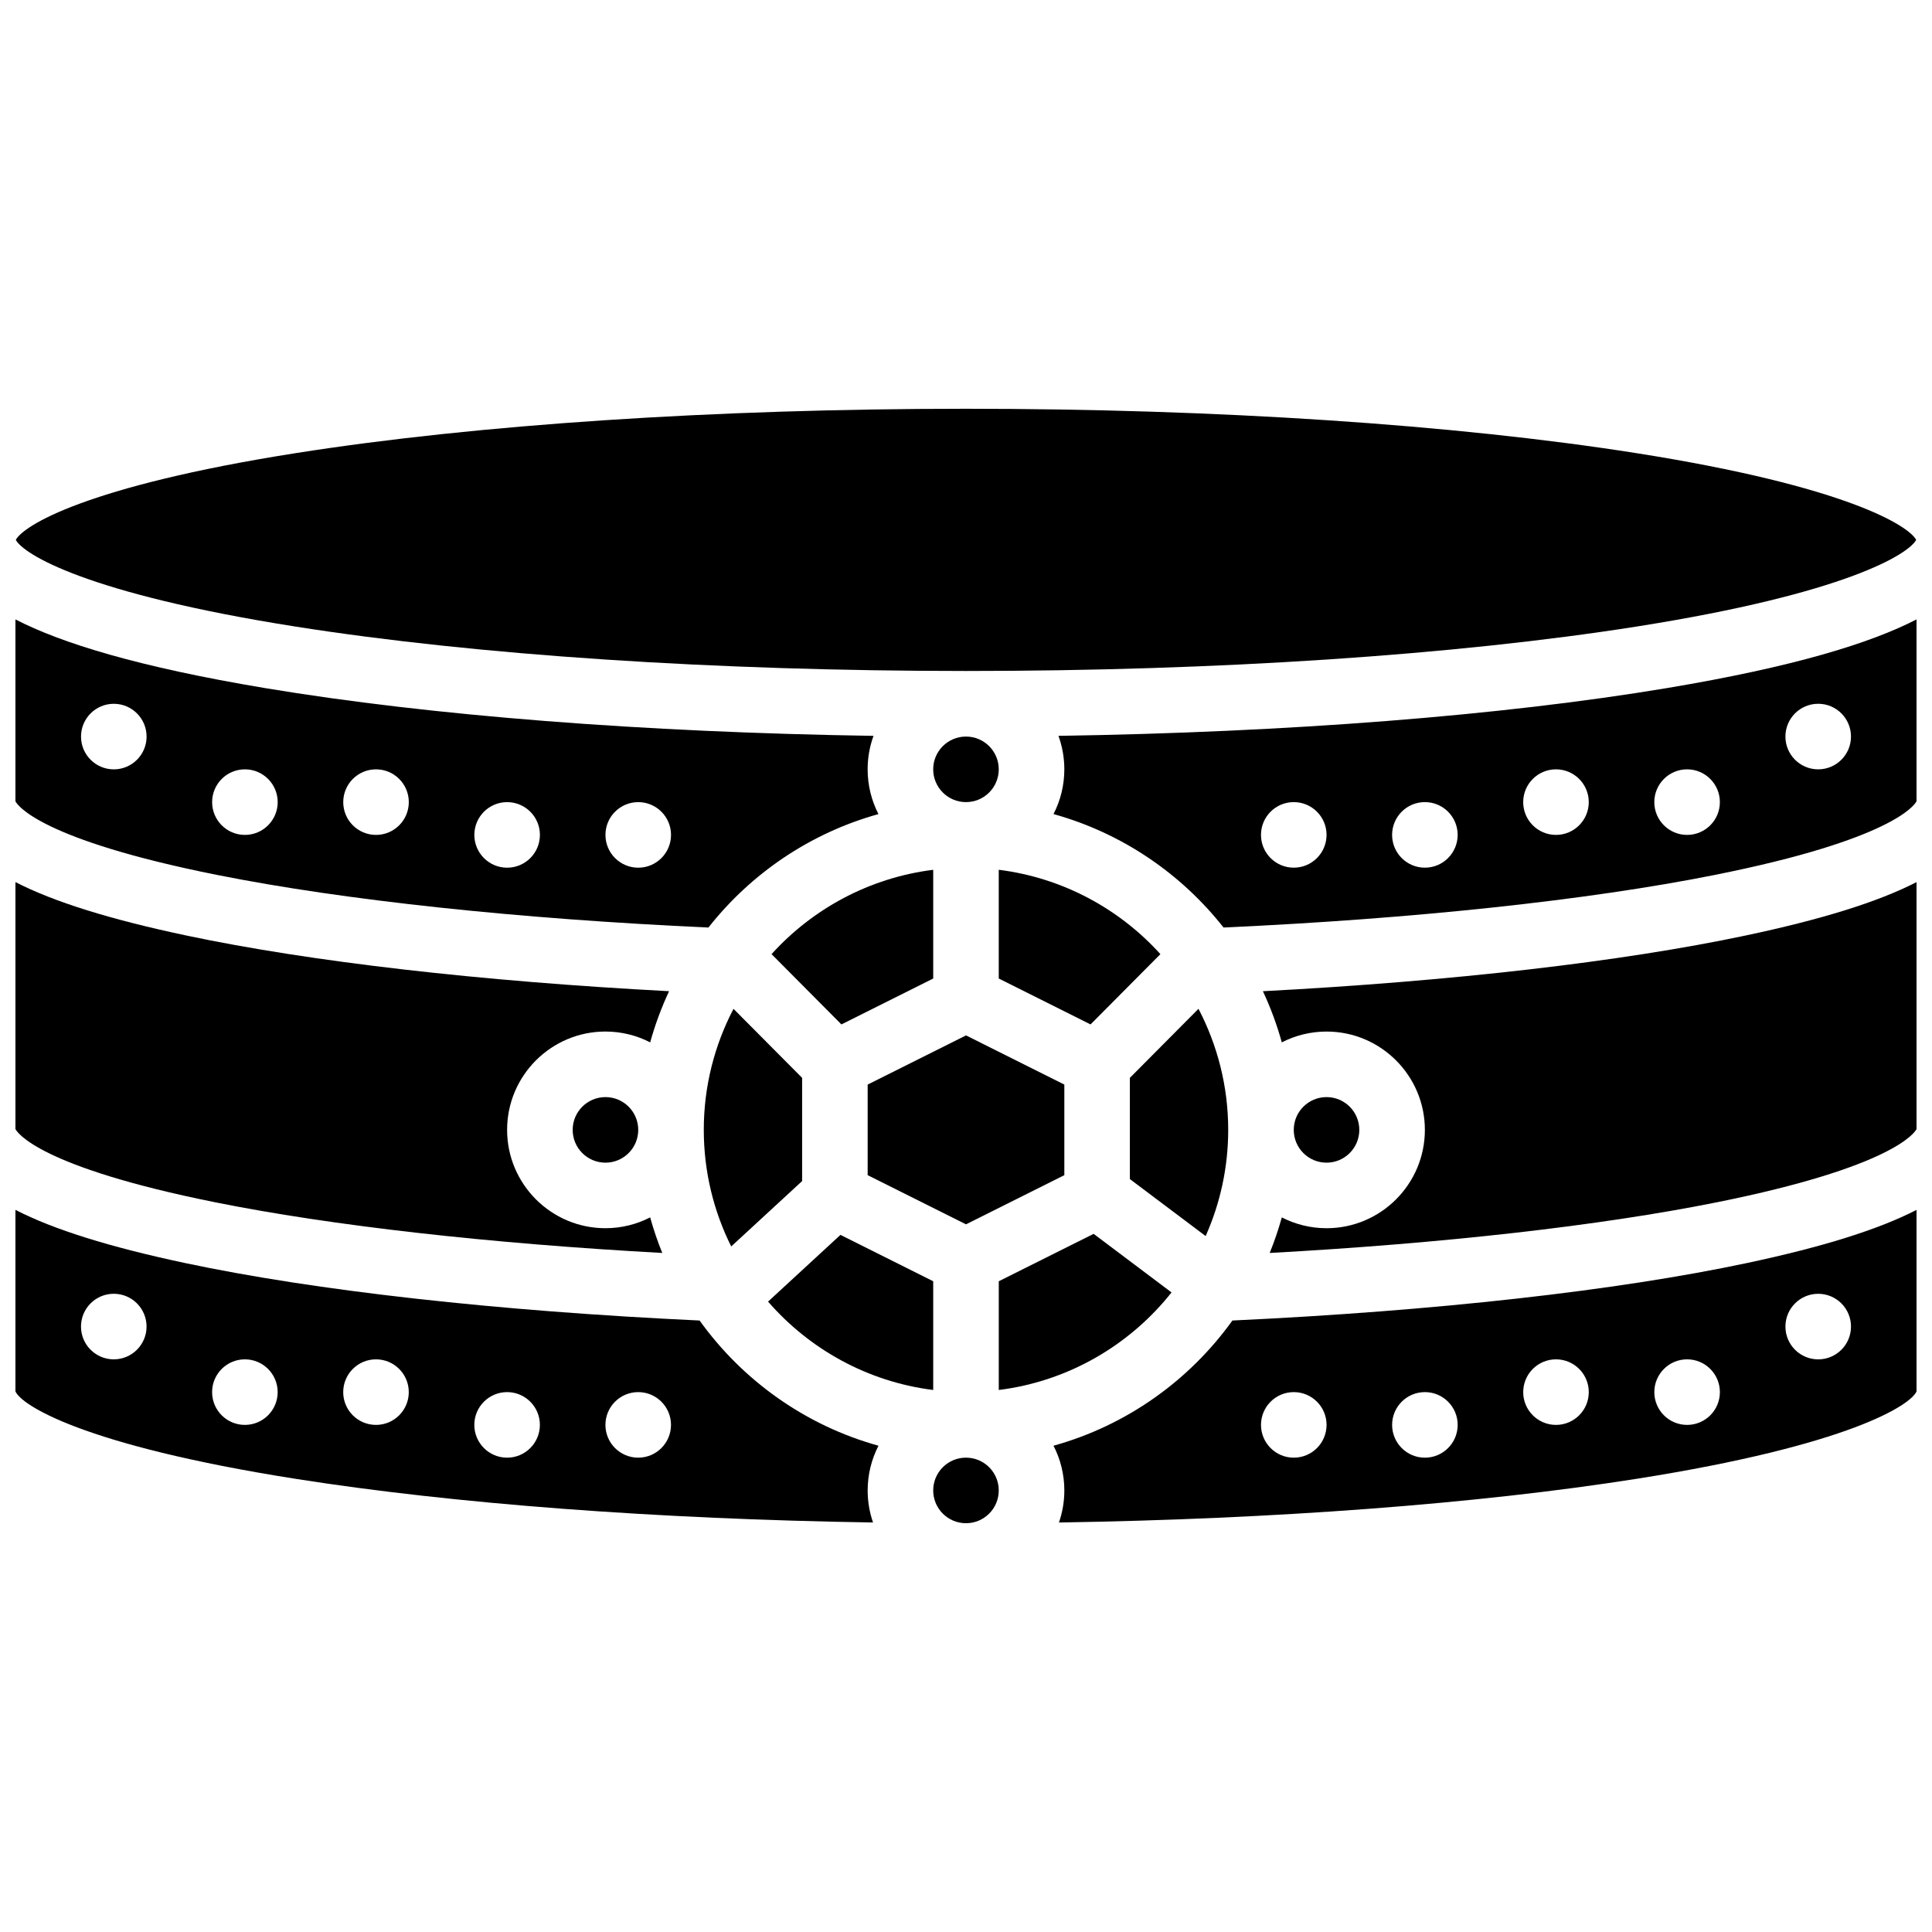
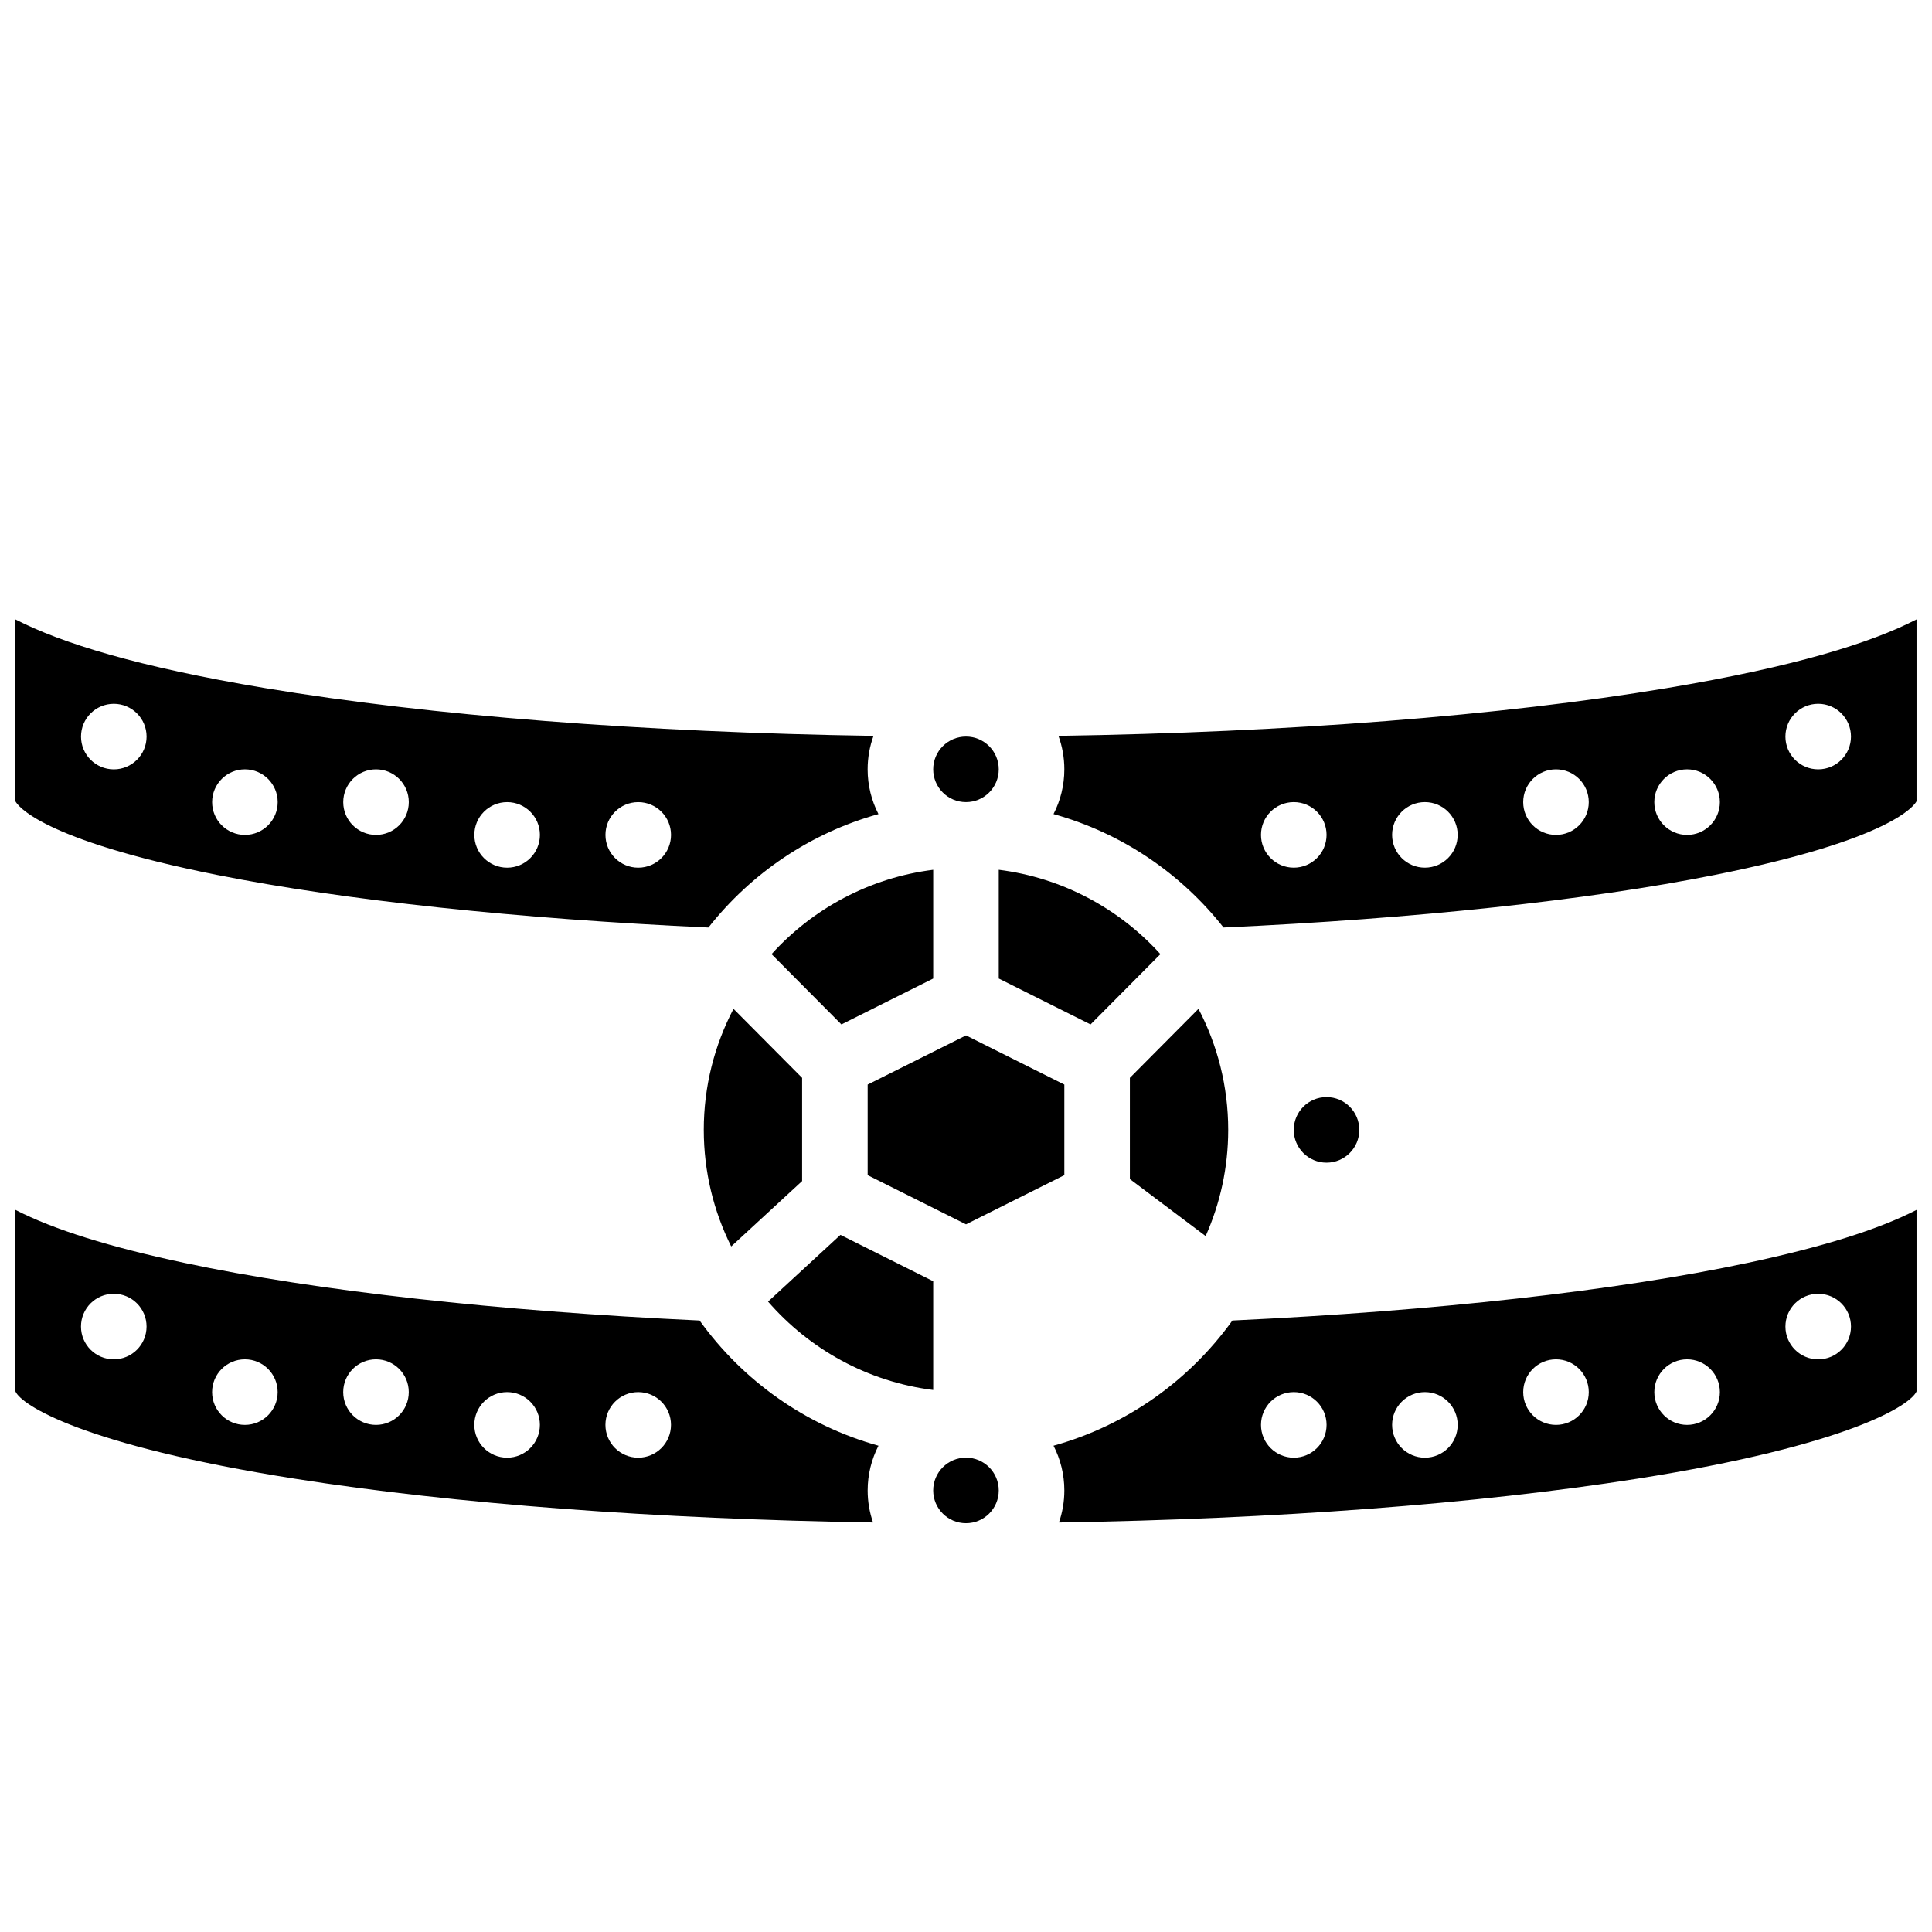
<svg xmlns="http://www.w3.org/2000/svg" width="800px" height="800px" version="1.1" viewBox="144 144 512 512">
  <defs>
    <clipPath id="g">
      <path d="m148.09 308h228.91v82h-228.91z" />
    </clipPath>
    <clipPath id="f">
-       <path d="m148.09 377h173.91v100h-173.91z" />
-     </clipPath>
+       </clipPath>
    <clipPath id="e">
      <path d="m148.09 464h228.91v84h-228.91z" />
    </clipPath>
    <clipPath id="d">
      <path d="m148.09 252h503.81v70h-503.81z" />
    </clipPath>
    <clipPath id="c">
      <path d="m423 308h228.9v82h-228.9z" />
    </clipPath>
    <clipPath id="b">
-       <path d="m478 377h173.9v100h-173.9z" />
-     </clipPath>
+       </clipPath>
    <clipPath id="a">
      <path d="m423 464h228.9v84h-228.9z" />
    </clipPath>
  </defs>
-   <path d="m454.47 486.51-20.648-15.527-25.137 12.562v28.816c18.496-2.32 34.746-11.926 45.785-25.852z" />
  <path d="m408.68 538.98c0 4.797-3.887 8.688-8.684 8.688-4.801 0-8.688-3.891-8.688-8.688s3.887-8.688 8.688-8.688c4.797 0 8.684 3.891 8.684 8.688" />
  <path d="m391.31 403.32v-28.816c-16.906 2.121-31.949 10.316-42.84 22.352l18.512 18.625z" />
  <path d="m330.51 443.43c0 11.094 2.625 21.578 7.269 30.891l18.789-17.324v-27.355l-18.18-18.289c-5.023 9.602-7.879 20.512-7.879 32.078z" />
  <path d="m426.06 455.43v-24.008l-26.059-13.031-26.062 13.031v24.008l26.062 13.031z" />
  <path d="m391.31 512.36v-28.816l-24.582-12.289-19.184 17.684c10.961 12.613 26.367 21.242 43.766 23.422z" />
  <g clip-path="url(#g)">
    <path d="m201.6 375.88c33.605 6.707 79.676 11.629 130.14 13.926 11.297-14.344 27-25.051 45.059-30.062-1.828-3.562-2.867-7.59-2.867-11.859 0-3.113 0.551-6.106 1.559-8.875-60.836-0.934-117.35-5.344-161.19-12.648-33.785-5.633-54.09-11.957-66.211-18.207v48.199c0.496 0.965 6.383 10.121 53.508 19.527zm111.54-19.309c4.797 0 8.688 3.891 8.688 8.688s-3.891 8.688-8.688 8.688-8.688-3.891-8.688-8.688 3.887-8.688 8.688-8.688zm-34.746 0c4.797 0 8.688 3.891 8.688 8.688s-3.891 8.688-8.688 8.688-8.688-3.891-8.688-8.688 3.891-8.688 8.688-8.688zm-34.746-8.688c4.797 0 8.688 3.891 8.688 8.688s-3.891 8.688-8.688 8.688-8.688-3.891-8.688-8.688 3.891-8.688 8.688-8.688zm-34.746 0c4.797 0 8.688 3.891 8.688 8.688s-3.891 8.688-8.688 8.688c-4.797 0-8.688-3.891-8.688-8.688s3.891-8.688 8.688-8.688zm-34.746-17.371c4.797 0 8.688 3.891 8.688 8.688 0 4.797-3.891 8.688-8.688 8.688s-8.688-3.891-8.688-8.688c0-4.797 3.891-8.688 8.688-8.688z" />
  </g>
  <g clip-path="url(#f)">
    <path d="m201.03 462.62c30.918 6.215 72.555 10.914 118.48 13.426-1.246-3.059-2.316-6.203-3.211-9.426-3.555 1.832-7.586 2.867-11.852 2.867-14.371 0-26.059-11.691-26.059-26.059 0-14.371 11.691-26.059 26.059-26.059 4.269 0 8.297 1.039 11.855 2.867 1.301-4.691 2.981-9.219 5.012-13.559-49.996-2.629-94.969-7.797-127.81-14.73-20.18-4.266-35.156-8.906-45.414-14.184v65.449c0.492 0.957 6.336 10.043 52.934 19.406z" />
  </g>
  <g clip-path="url(#e)">
    <path d="m329.4 493.95c-53.512-2.492-101.84-7.891-136.47-15.258-19.891-4.234-34.676-8.832-44.84-14.062v48.094c1.477 3.519 17.422 14.223 74.215 23.176 42.145 6.644 95.766 10.676 153.06 11.574-0.918-2.66-1.426-5.516-1.426-8.488 0-4.269 1.039-8.297 2.867-11.855-19.348-5.367-35.988-17.27-47.406-33.18zm-155.25 10.289c-4.797 0-8.688-3.891-8.688-8.688s3.891-8.688 8.688-8.688 8.688 3.891 8.688 8.688-3.891 8.688-8.688 8.688zm34.746 17.375c-4.797 0-8.688-3.891-8.688-8.688s3.891-8.688 8.688-8.688c4.797 0 8.688 3.891 8.688 8.688s-3.891 8.688-8.688 8.688zm34.746 0c-4.797 0-8.688-3.891-8.688-8.688s3.891-8.688 8.688-8.688 8.688 3.891 8.688 8.688-3.891 8.688-8.688 8.688zm34.746 8.684c-4.797 0-8.688-3.891-8.688-8.688s3.891-8.688 8.688-8.688 8.688 3.891 8.688 8.688c-0.004 4.801-3.891 8.688-8.688 8.688zm34.746 0c-4.797 0-8.688-3.891-8.688-8.688s3.891-8.688 8.688-8.688 8.688 3.891 8.688 8.688c-0.004 4.801-3.891 8.688-8.688 8.688z" />
  </g>
  <path d="m408.68 347.88c0 4.797-3.887 8.688-8.684 8.688-4.801 0-8.688-3.891-8.688-8.688s3.887-8.684 8.688-8.684c4.797 0 8.684 3.887 8.684 8.684" />
  <path d="m504.23 443.43c0 4.797-3.887 8.688-8.688 8.688-4.797 0-8.684-3.891-8.684-8.688 0-4.797 3.887-8.688 8.684-8.688 4.801 0 8.688 3.891 8.688 8.688" />
  <g clip-path="url(#d)">
-     <path d="m222.31 310.05c48.137 7.586 111.24 11.766 177.69 11.766s129.55-4.18 177.69-11.77c55.762-8.789 72.145-19.27 74.117-22.977-1.977-3.707-18.359-14.188-74.117-22.977-48.141-7.59-111.25-11.766-177.69-11.766-66.449 0-129.55 4.176-177.69 11.766-55.762 8.793-72.145 19.27-74.121 22.977 1.977 3.711 18.359 14.188 74.121 22.98z" />
-   </g>
+     </g>
  <path d="m408.68 374.5v28.816l24.328 12.164 18.512-18.625c-10.891-12.039-25.934-20.234-42.84-22.355z" />
  <g clip-path="url(#c)">
    <path d="m585.69 326.36c-43.84 7.309-100.36 11.715-161.19 12.648 1.008 2.773 1.559 5.762 1.559 8.875 0 4.269-1.039 8.297-2.867 11.855 18.059 5.012 33.762 15.719 45.059 30.062 50.469-2.297 96.539-7.219 130.14-13.926 47.125-9.402 53.012-18.559 53.508-19.523v-48.199c-12.117 6.25-32.426 12.574-66.211 18.207zm-98.828 47.582c-4.797 0-8.688-3.891-8.688-8.688s3.891-8.688 8.688-8.688 8.688 3.891 8.688 8.688c-0.004 4.801-3.891 8.688-8.688 8.688zm34.746 0c-4.797 0-8.688-3.891-8.688-8.688s3.891-8.688 8.688-8.688 8.688 3.891 8.688 8.688c-0.004 4.801-3.891 8.688-8.688 8.688zm34.742-8.684c-4.797 0-8.688-3.891-8.688-8.688s3.891-8.688 8.688-8.688c4.797 0 8.688 3.891 8.688 8.688s-3.891 8.688-8.688 8.688zm34.746 0c-4.797 0-8.688-3.891-8.688-8.688s3.891-8.688 8.688-8.688 8.688 3.891 8.688 8.688-3.891 8.688-8.688 8.688zm34.746-17.375c-4.797 0-8.688-3.891-8.688-8.688s3.891-8.688 8.688-8.688 8.688 3.891 8.688 8.688c0 4.801-3.891 8.688-8.688 8.688z" />
  </g>
  <g clip-path="url(#b)">
    <path d="m478.68 406.68c2.035 4.336 3.711 8.867 5.012 13.559 3.562-1.828 7.59-2.867 11.855-2.867 14.371 0 26.059 11.691 26.059 26.059 0 14.371-11.691 26.059-26.059 26.059-4.269 0-8.297-1.039-11.855-2.867-0.895 3.219-1.965 6.363-3.211 9.426 45.93-2.512 87.57-7.215 118.49-13.426 46.598-9.363 52.441-18.449 52.934-19.41v-65.449c-10.258 5.277-25.234 9.918-45.414 14.18-32.84 6.941-77.812 12.109-127.81 14.738z" />
  </g>
  <path d="m463.51 471.57c3.832-8.609 5.977-18.125 5.977-28.141 0-11.57-2.859-22.477-7.879-32.082l-18.18 18.293v26.828z" />
  <g clip-path="url(#a)">
    <path d="m470.6 493.95c-11.418 15.91-28.059 27.812-47.406 33.18 1.828 3.559 2.867 7.586 2.867 11.855 0 2.973-0.508 5.828-1.43 8.492 57.293-0.898 110.91-4.93 153.06-11.574 56.793-8.953 72.738-19.66 74.215-23.176v-48.094c-10.16 5.227-24.945 9.828-44.84 14.062-34.625 7.363-82.953 12.758-136.46 15.254zm16.266 36.348c-4.797 0-8.688-3.891-8.688-8.688s3.891-8.688 8.688-8.688 8.688 3.891 8.688 8.688c-0.004 4.801-3.891 8.688-8.688 8.688zm34.746 0c-4.797 0-8.688-3.891-8.688-8.688s3.891-8.688 8.688-8.688 8.688 3.891 8.688 8.688c-0.004 4.801-3.891 8.688-8.688 8.688zm34.742-8.684c-4.797 0-8.688-3.891-8.688-8.688s3.891-8.688 8.688-8.688c4.797 0 8.688 3.891 8.688 8.688s-3.891 8.688-8.688 8.688zm34.746 0c-4.797 0-8.688-3.891-8.688-8.688s3.891-8.688 8.688-8.688 8.688 3.891 8.688 8.688-3.891 8.688-8.688 8.688zm34.746-34.746c4.797 0 8.688 3.891 8.688 8.688s-3.891 8.688-8.688 8.688-8.688-3.891-8.688-8.688c0-4.801 3.891-8.688 8.688-8.688z" />
  </g>
-   <path d="m313.14 443.43c0 4.797-3.891 8.688-8.688 8.688s-8.688-3.891-8.688-8.688c0-4.797 3.891-8.688 8.688-8.688s8.688 3.891 8.688 8.688" />
</svg>